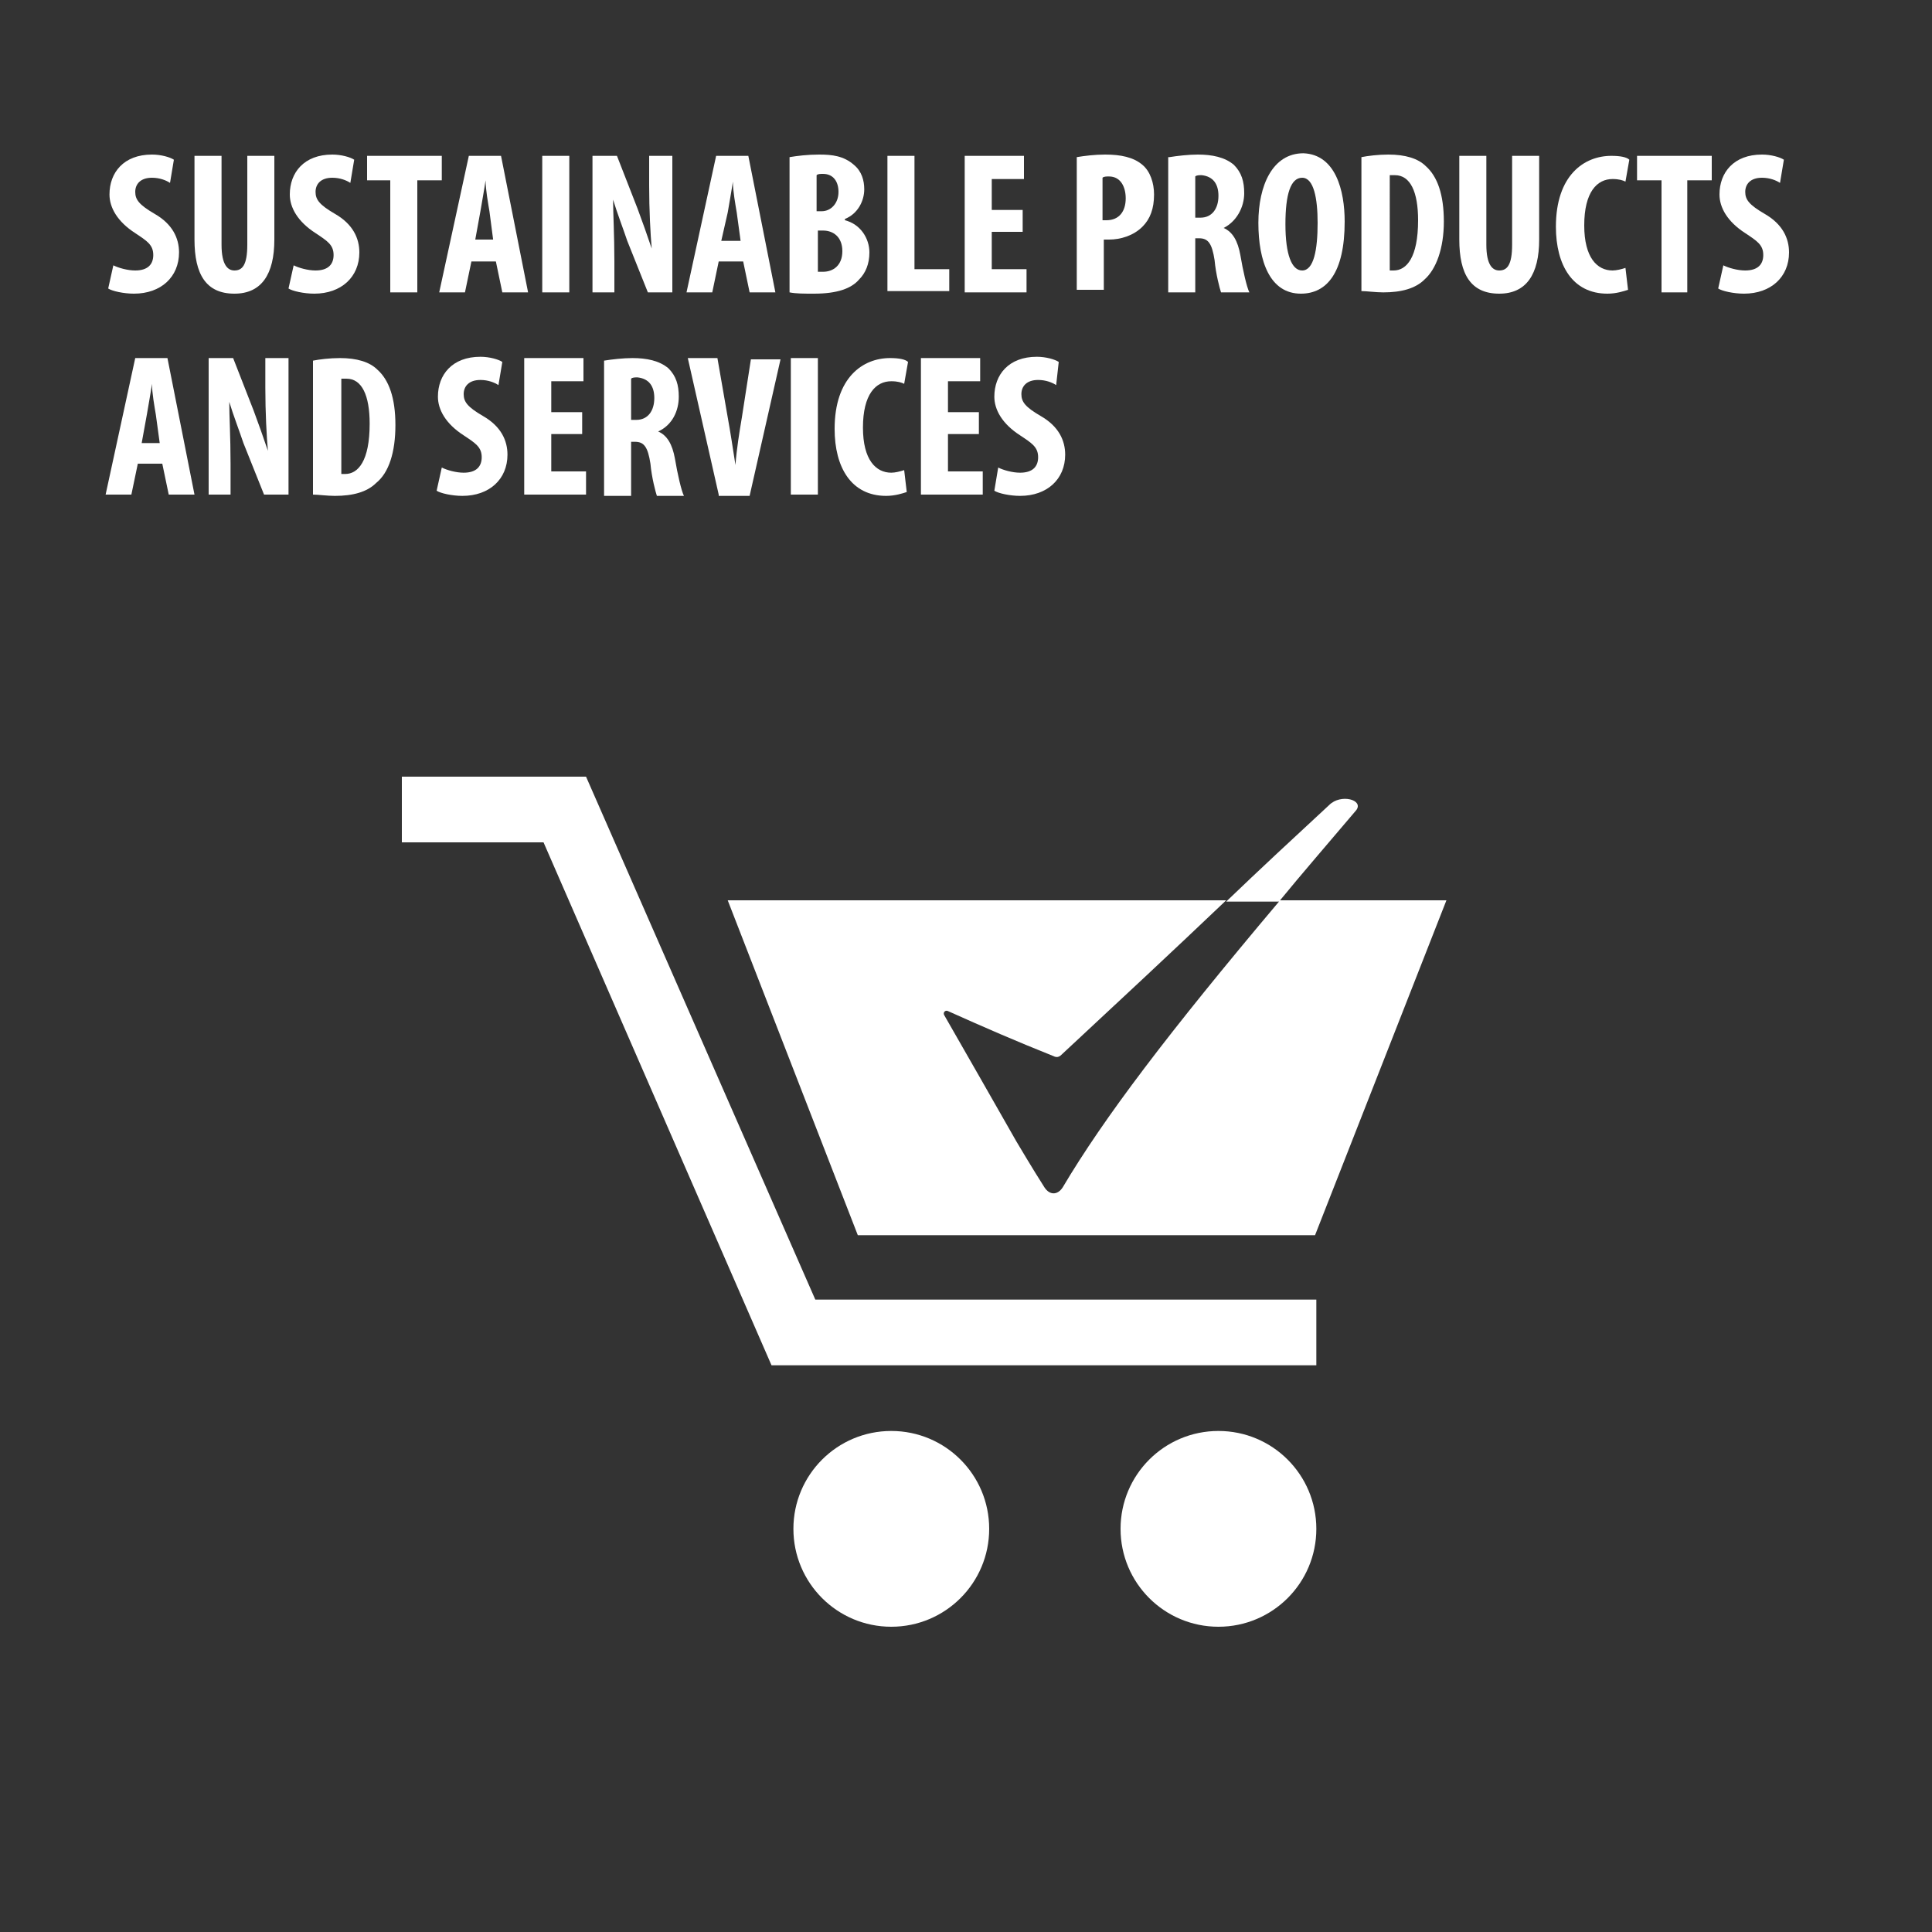
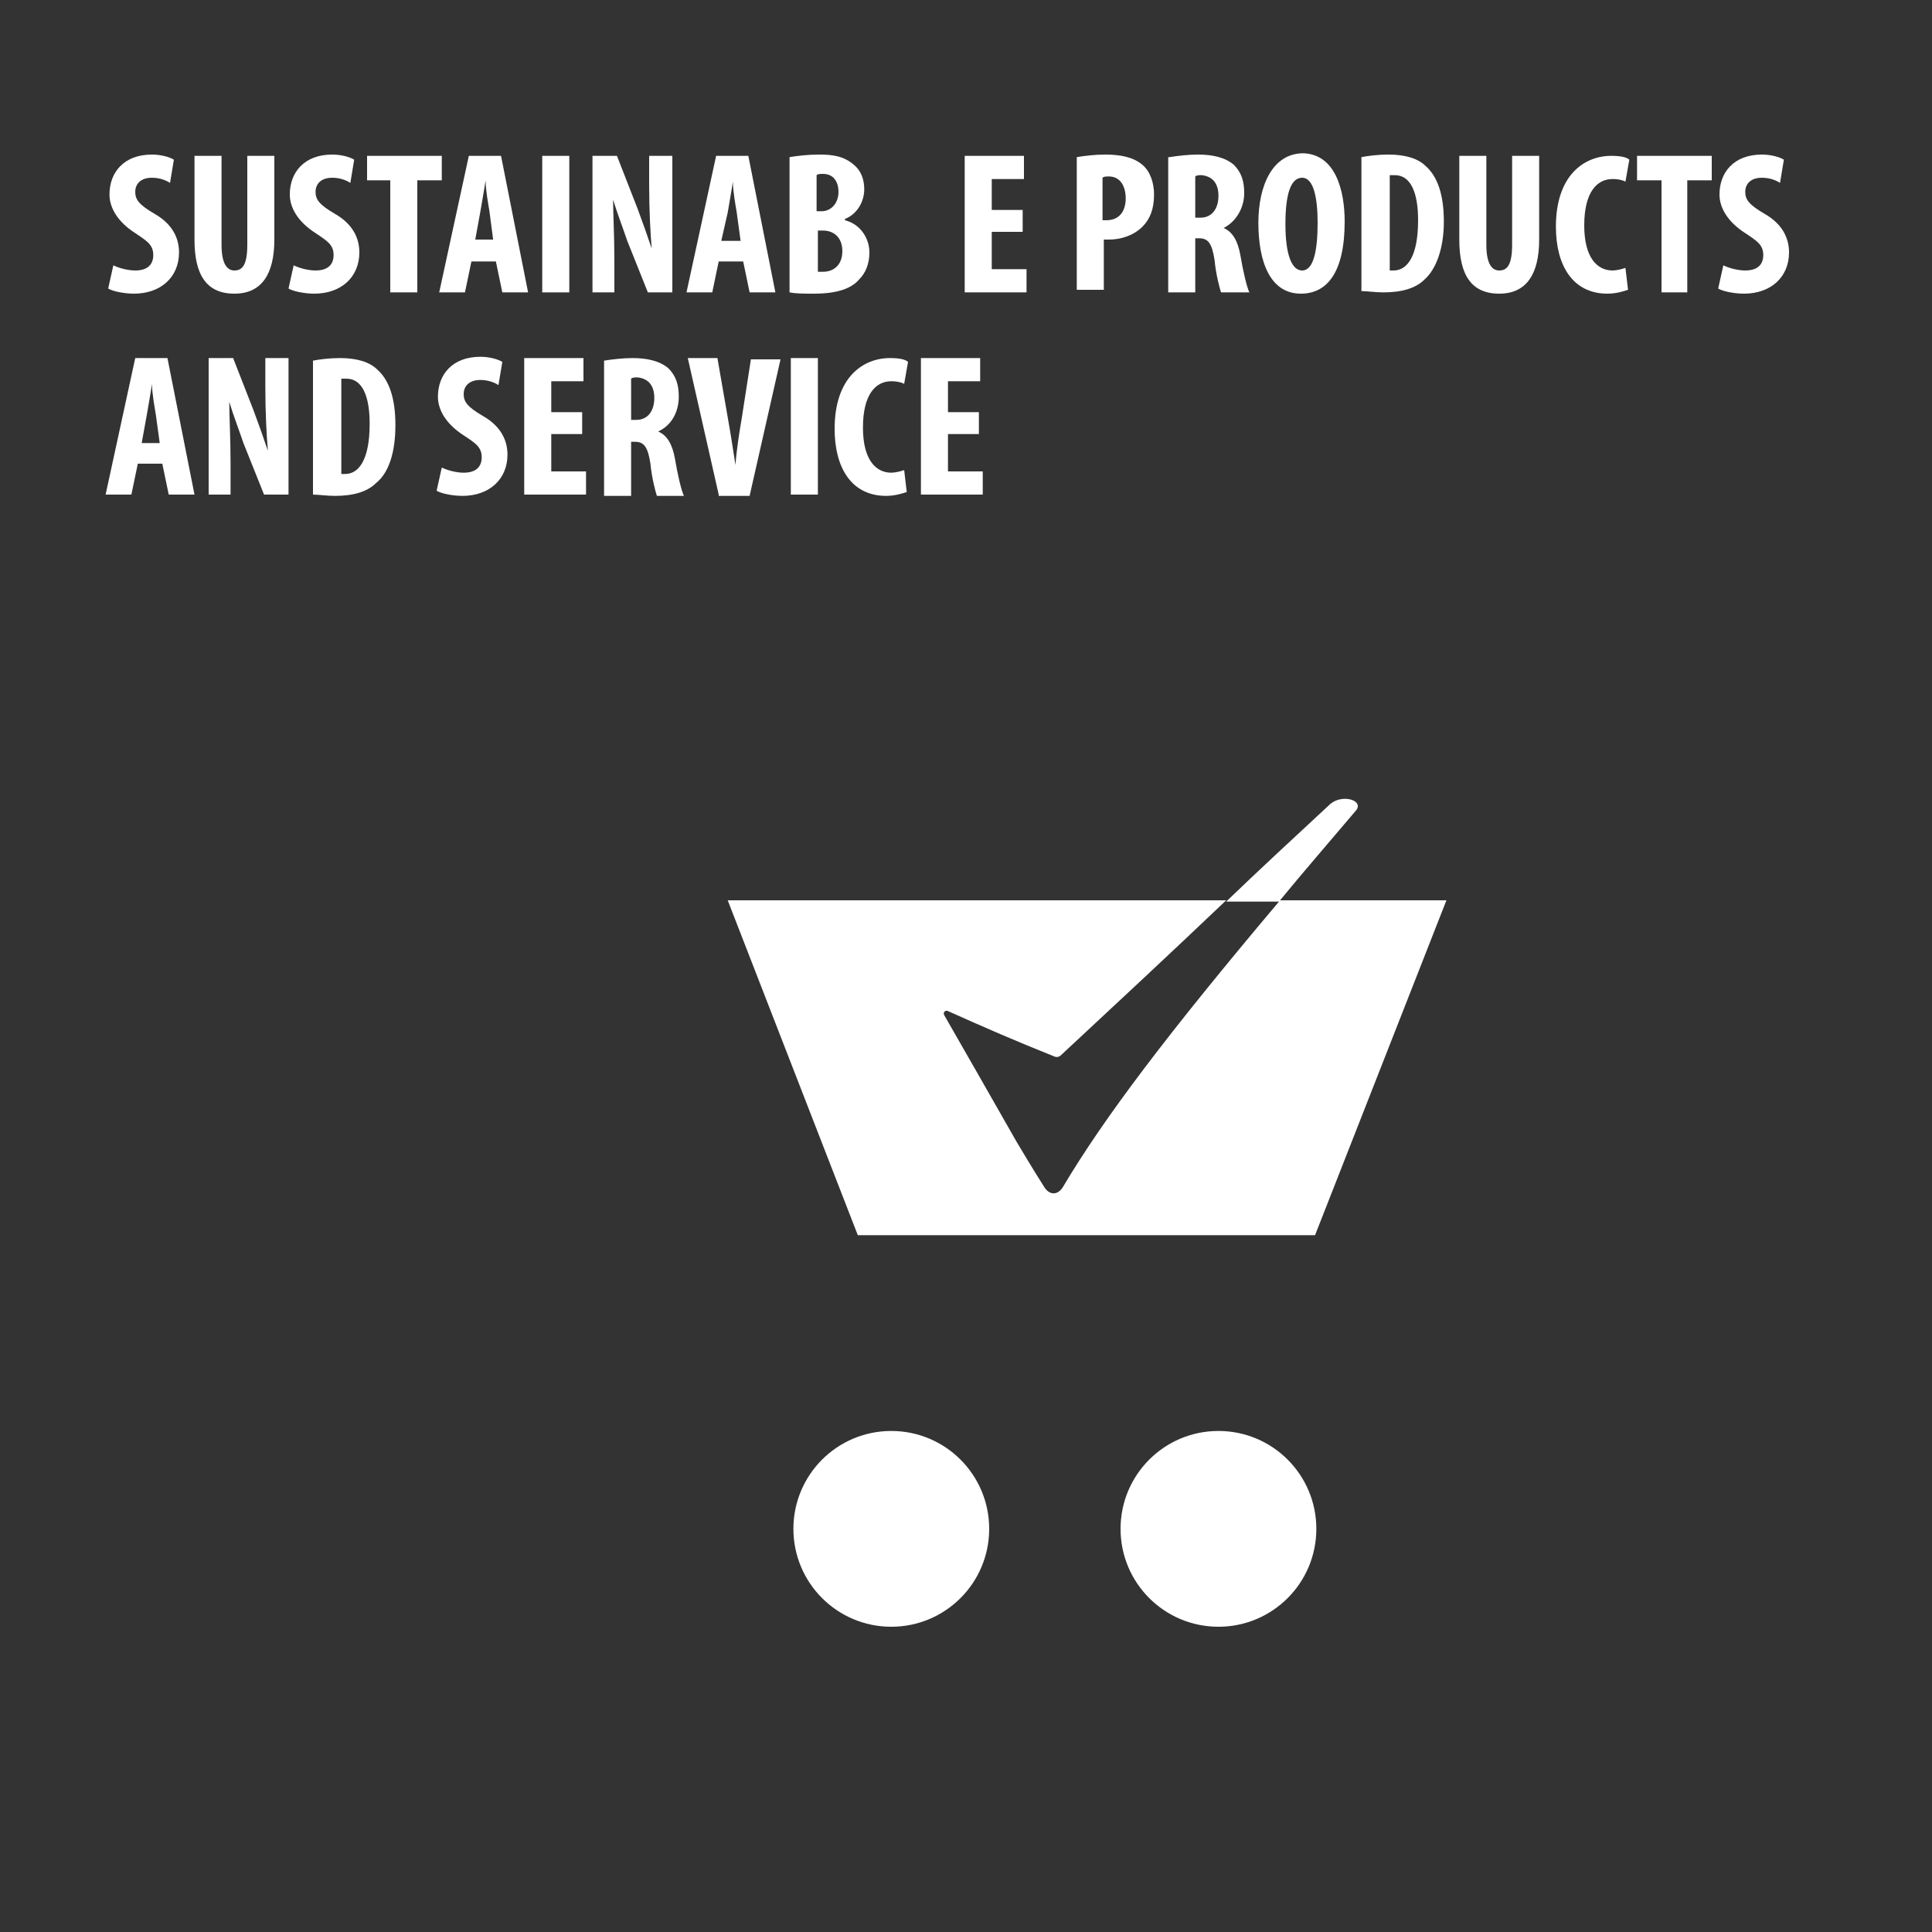
<svg xmlns="http://www.w3.org/2000/svg" version="1.1" id="Layer_1" x="0px" y="0px" viewBox="0 0 150 150" style="enable-background:new 0 0 150 150;" xml:space="preserve">
  <rect x="0" y="0" width="150" height="150" fill="#333333" stroke="none" />
  <style type="text/css">
	.st0{fill:#FFFFFF;}
</style>
  <g>
    <path class="st0" d="M8.8,20.6c0.4,0.2,1.1,0.4,1.7,0.4c1,0,1.4-0.5,1.4-1.2c0-0.8-0.5-1.1-1.4-1.7c-1.4-0.9-2-2-2-3   c0-1.7,1.1-3.1,3.3-3.1c0.7,0,1.4,0.2,1.7,0.4l-0.3,1.8c-0.3-0.2-0.8-0.4-1.4-0.4c-0.9,0-1.3,0.5-1.3,1.1c0,0.6,0.3,1,1.5,1.7   c1.4,0.8,1.9,1.9,1.9,3c0,1.9-1.4,3.2-3.5,3.2c-0.8,0-1.7-0.2-2-0.4L8.8,20.6z" />
    <path class="st0" d="M17.2,12.1V19c0,1.6,0.5,2,1,2c0.6,0,1-0.4,1-2v-6.9h2.1v6.5c0,2.7-1,4.2-3.1,4.2c-2.2,0-3.1-1.5-3.1-4.2v-6.5   H17.2z" />
    <path class="st0" d="M22.8,20.6c0.4,0.2,1.1,0.4,1.7,0.4c1,0,1.4-0.5,1.4-1.2c0-0.8-0.5-1.1-1.4-1.7c-1.4-0.9-2-2-2-3   c0-1.7,1.1-3.1,3.3-3.1c0.7,0,1.4,0.2,1.7,0.4l-0.3,1.8c-0.3-0.2-0.8-0.4-1.4-0.4c-0.9,0-1.3,0.5-1.3,1.1c0,0.6,0.3,1,1.5,1.7   c1.4,0.8,1.9,1.9,1.9,3c0,1.9-1.4,3.2-3.5,3.2c-0.8,0-1.7-0.2-2-0.4L22.8,20.6z" />
    <path class="st0" d="M30.4,14h-1.9v-1.9h5.8V14h-1.9v8.7h-2.1V14z" />
    <path class="st0" d="M36.6,20.3l-0.5,2.4h-2l2.3-10.6h2.5L41,22.7h-2l-0.5-2.4H36.6z M38.3,18.7L38,16.4c-0.1-0.6-0.3-1.7-0.3-2.4   h0c-0.1,0.7-0.3,1.8-0.4,2.4l-0.4,2.2H38.3z" />
    <path class="st0" d="M44.2,12.1v10.6h-2.1V12.1H44.2z" />
    <path class="st0" d="M46,22.7V12.1h1.9l1.6,4.1c0.3,0.8,0.8,2.2,1.1,3.1h0c-0.1-1.1-0.2-3-0.2-4.9v-2.3h1.8v10.6h-1.9l-1.6-4   c-0.3-0.9-0.8-2.2-1.1-3.2h0c0,1.1,0.1,2.7,0.1,4.8v2.4H46z" />
    <path class="st0" d="M55.8,20.3l-0.5,2.4h-2l2.3-10.6h2.5l2.1,10.6h-2l-0.5-2.4H55.8z M57.5,18.7l-0.3-2.2   c-0.1-0.6-0.3-1.7-0.3-2.4h0c-0.1,0.7-0.3,1.8-0.4,2.4L56,18.7H57.5z" />
    <path class="st0" d="M61.3,12.2c0.6-0.1,1.4-0.2,2.3-0.2c1,0,1.9,0.1,2.7,0.8c0.6,0.5,0.8,1.2,0.8,1.9c0,0.9-0.5,1.9-1.5,2.3v0.1   c1.2,0.3,1.9,1.4,1.9,2.5c0,0.9-0.3,1.6-0.8,2.1c-0.6,0.7-1.7,1.1-3.5,1.1c-0.8,0-1.4,0-1.9-0.1V12.2z M63.4,16.4h0.4   c0.7,0,1.3-0.6,1.3-1.5c0-0.8-0.4-1.4-1.2-1.4c-0.2,0-0.4,0-0.5,0.1V16.4z M63.4,21.1c0.1,0,0.3,0,0.5,0c0.8,0,1.5-0.5,1.5-1.6   c0-1.1-0.7-1.6-1.5-1.6h-0.4V21.1z" />
-     <path class="st0" d="M68.9,12.1H71v8.8h2.7v1.7h-4.8V12.1z" />
    <path class="st0" d="M79.4,18H77v2.9h2.7v1.8h-4.8V12.1h4.6v1.8H77v2.4h2.4V18z" />
    <path class="st0" d="M83.6,12.2c0.6-0.1,1.4-0.2,2.2-0.2c1.2,0,2.2,0.2,2.9,0.8c0.6,0.5,0.9,1.4,0.9,2.3c0,1.1-0.3,1.9-0.9,2.5   c-0.7,0.7-1.7,1-2.6,1c-0.1,0-0.3,0-0.4,0v3.9h-2.1V12.2z M85.6,17.1c0.1,0,0.2,0,0.3,0c1,0,1.5-0.7,1.5-1.7c0-0.9-0.4-1.7-1.3-1.7   c-0.2,0-0.4,0-0.5,0.1V17.1z" />
    <path class="st0" d="M90.8,12.2c0.6-0.1,1.5-0.2,2.2-0.2c1.1,0,2.1,0.2,2.8,0.8c0.6,0.6,0.8,1.3,0.8,2.2c0,1.1-0.6,2.2-1.6,2.7v0   c0.7,0.3,1.1,1,1.3,2.1c0.2,1.2,0.5,2.5,0.7,2.9h-2.2c-0.1-0.3-0.4-1.4-0.5-2.5c-0.2-1.3-0.5-1.7-1.2-1.7h-0.3v4.2h-2.1V12.2z    M92.8,16.9h0.4c0.9,0,1.4-0.7,1.4-1.7c0-0.9-0.4-1.5-1.3-1.6c-0.2,0-0.4,0-0.5,0.1V16.9z" />
    <path class="st0" d="M104.4,17.2c0,4-1.4,5.6-3.4,5.6c-2.4,0-3.3-2.5-3.3-5.5c0-2.9,1.1-5.4,3.5-5.4   C103.7,12,104.4,14.8,104.4,17.2z M99.8,17.4c0,2.4,0.5,3.6,1.3,3.6c0.9,0,1.2-1.6,1.2-3.7c0-1.9-0.3-3.5-1.2-3.5   C100.2,13.8,99.8,15.1,99.8,17.4z" />
    <path class="st0" d="M105.7,12.2c0.5-0.1,1.3-0.2,2.1-0.2c1.3,0,2.3,0.3,2.9,0.9c0.9,0.8,1.4,2.2,1.4,4.3c0,2.1-0.6,3.7-1.5,4.5   c-0.7,0.7-1.8,1-3.2,1c-0.6,0-1.3-0.1-1.7-0.1V12.2z M107.8,21c0.1,0,0.3,0,0.4,0c1,0,1.9-1,1.9-3.9c0-2.2-0.6-3.5-1.8-3.5   c-0.1,0-0.3,0-0.4,0V21z" />
    <path class="st0" d="M115.4,12.1V19c0,1.6,0.5,2,1,2c0.6,0,1-0.4,1-2v-6.9h2.1v6.5c0,2.7-1,4.2-3.1,4.2c-2.2,0-3.1-1.5-3.1-4.2   v-6.5H115.4z" />
    <path class="st0" d="M126.4,22.5c-0.3,0.1-0.9,0.3-1.6,0.3c-2.7,0-4-2.2-4-5.2c0-4,2.2-5.5,4.3-5.5c0.7,0,1.2,0.1,1.4,0.3l-0.3,1.7   c-0.2-0.1-0.5-0.2-1-0.2c-1.2,0-2.2,1-2.2,3.6c0,2.5,1,3.5,2.2,3.5c0.3,0,0.7-0.1,1-0.2L126.4,22.5z" />
    <path class="st0" d="M129,14h-1.9v-1.9h5.8V14h-1.9v8.7H129V14z" />
    <path class="st0" d="M133.8,20.6c0.4,0.2,1.1,0.4,1.7,0.4c1,0,1.4-0.5,1.4-1.2c0-0.8-0.5-1.1-1.4-1.7c-1.4-0.9-2-2-2-3   c0-1.7,1.1-3.1,3.3-3.1c0.7,0,1.4,0.2,1.7,0.4l-0.3,1.8c-0.3-0.2-0.8-0.4-1.4-0.4c-0.9,0-1.3,0.5-1.3,1.1c0,0.6,0.3,1,1.5,1.7   c1.4,0.8,1.9,1.9,1.9,3c0,1.9-1.4,3.2-3.5,3.2c-0.8,0-1.7-0.2-2-0.4L133.8,20.6z" />
    <path class="st0" d="M10.7,36l-0.5,2.4h-2l2.3-10.6H13l2.1,10.6h-2L12.6,36H10.7z M12.4,34.4l-0.3-2.2c-0.1-0.6-0.3-1.7-0.3-2.4h0   c-0.1,0.7-0.3,1.8-0.4,2.4l-0.4,2.2H12.4z" />
    <path class="st0" d="M16.2,38.4V27.8h1.9l1.6,4.1c0.3,0.8,0.8,2.2,1.1,3.1h0c-0.1-1.1-0.2-3-0.2-4.9v-2.3h1.8v10.6h-1.9l-1.6-4   c-0.3-0.9-0.8-2.2-1.1-3.2h0c0,1.1,0.1,2.7,0.1,4.8v2.4H16.2z" />
    <path class="st0" d="M24.3,28c0.5-0.1,1.3-0.2,2.1-0.2c1.3,0,2.3,0.3,2.9,0.9c0.9,0.8,1.4,2.2,1.4,4.3c0,2.1-0.5,3.7-1.5,4.5   c-0.7,0.7-1.8,1-3.2,1c-0.6,0-1.3-0.1-1.7-0.1V28z M26.4,36.8c0.1,0,0.3,0,0.4,0c1,0,1.9-1,1.9-3.9c0-2.2-0.6-3.5-1.8-3.5   c-0.1,0-0.3,0-0.4,0V36.8z" />
    <path class="st0" d="M34.3,36.3c0.4,0.2,1.1,0.4,1.7,0.4c1,0,1.4-0.5,1.4-1.2c0-0.8-0.5-1.1-1.4-1.7c-1.4-0.9-2-2-2-3   c0-1.7,1.1-3.1,3.3-3.1c0.7,0,1.4,0.2,1.7,0.4l-0.3,1.8c-0.3-0.2-0.8-0.4-1.4-0.4c-0.9,0-1.3,0.5-1.3,1.1c0,0.6,0.3,1,1.5,1.7   c1.4,0.8,1.9,1.9,1.9,3c0,1.9-1.4,3.2-3.5,3.2c-0.8,0-1.7-0.2-2-0.4L34.3,36.3z" />
    <path class="st0" d="M45.2,33.7h-2.4v2.9h2.7v1.8h-4.8V27.8h4.6v1.8h-2.5V32h2.4V33.7z" />
    <path class="st0" d="M46.9,28c0.6-0.1,1.5-0.2,2.2-0.2c1.1,0,2.1,0.2,2.8,0.8c0.6,0.6,0.8,1.3,0.8,2.2c0,1.1-0.5,2.2-1.6,2.7v0   c0.7,0.3,1.1,1,1.3,2.1c0.2,1.2,0.5,2.5,0.7,2.9H51c-0.1-0.3-0.4-1.4-0.5-2.5c-0.2-1.3-0.5-1.7-1.2-1.7H49v4.2h-2.1V28z M49,32.6   h0.4c0.9,0,1.4-0.7,1.4-1.7c0-0.9-0.4-1.5-1.3-1.6c-0.2,0-0.4,0-0.5,0.1V32.6z" />
    <path class="st0" d="M55.8,38.4l-2.4-10.6h2.3l0.8,4.6c0.2,1.1,0.4,2.4,0.6,3.7h0c0.1-1.3,0.3-2.5,0.5-3.7l0.7-4.5h2.3l-2.4,10.6   H55.8z" />
    <path class="st0" d="M63.5,27.8v10.6h-2.1V27.8H63.5z" />
    <path class="st0" d="M70.4,38.2c-0.3,0.1-0.9,0.3-1.6,0.3c-2.7,0-4-2.2-4-5.2c0-4,2.2-5.5,4.3-5.5c0.7,0,1.2,0.1,1.4,0.3l-0.3,1.7   c-0.2-0.1-0.5-0.2-1-0.2c-1.2,0-2.2,1-2.2,3.6c0,2.5,1,3.5,2.2,3.5c0.3,0,0.7-0.1,1-0.2L70.4,38.2z" />
    <path class="st0" d="M76,33.7h-2.4v2.9h2.7v1.8h-4.8V27.8h4.6v1.8h-2.5V32H76V33.7z" />
-     <path class="st0" d="M77.5,36.3c0.4,0.2,1.1,0.4,1.7,0.4c1,0,1.4-0.5,1.4-1.2c0-0.8-0.5-1.1-1.4-1.7c-1.4-0.9-2-2-2-3   c0-1.7,1.1-3.1,3.3-3.1c0.7,0,1.4,0.2,1.7,0.4L82,29.9c-0.3-0.2-0.8-0.4-1.4-0.4c-0.9,0-1.3,0.5-1.3,1.1c0,0.6,0.3,1,1.5,1.7   c1.4,0.8,1.9,1.9,1.9,3c0,1.9-1.4,3.2-3.5,3.2c-0.8,0-1.7-0.2-2-0.4L77.5,36.3z" />
  </g>
  <g>
-     <polygon class="st0" points="102.2,106 59.9,106 42.2,65.4 31.2,65.4 31.2,60.3 45.5,60.3 63.3,100.9 102.2,100.9  " />
-   </g>
+     </g>
  <path class="st0" d="M76.8,118.7c0,4.2-3.4,7.6-7.6,7.6c-4.2,0-7.6-3.4-7.6-7.6c0-4.2,3.4-7.6,7.6-7.6  C73.4,111.1,76.8,114.5,76.8,118.7z" />
  <path class="st0" d="M102.2,118.7c0,4.2-3.4,7.6-7.6,7.6c-4.2,0-7.6-3.4-7.6-7.6c0-4.2,3.4-7.6,7.6-7.6  C98.8,111.1,102.2,114.5,102.2,118.7z" />
  <path class="st0" d="M105.3,62.9c0.6-0.8-1.2-1.3-2.1-0.4c-2.7,2.5-5.4,5-8,7.5h4.1C101.1,67.8,103.1,65.5,105.3,62.9z" />
  <path class="st0" d="M99.3,70c-8.6,10.2-13.6,16.8-16.8,22.2c-0.4,0.6-1,0.6-1.4,0c-0.9-1.4-2.2-3.6-2.2-3.6  c-2.8-4.9-2.9-5.1-5.6-9.8c-0.1-0.2,0.1-0.4,0.3-0.3c2.9,1.3,5.2,2.3,8.2,3.5c0.2,0.1,0.4,0.1,0.6-0.1c4.3-4,8.6-8,12.8-12H56.5  l10.1,26h35.5l10.2-26H99.3z" />
  <g>
</g>
  <g>
</g>
  <g>
</g>
  <g>
</g>
  <g>
</g>
  <g>
</g>
  <g>
</g>
  <g>
</g>
  <g>
</g>
  <g>
</g>
  <g>
</g>
  <g>
</g>
  <g>
</g>
  <g>
</g>
  <g>
</g>
</svg>